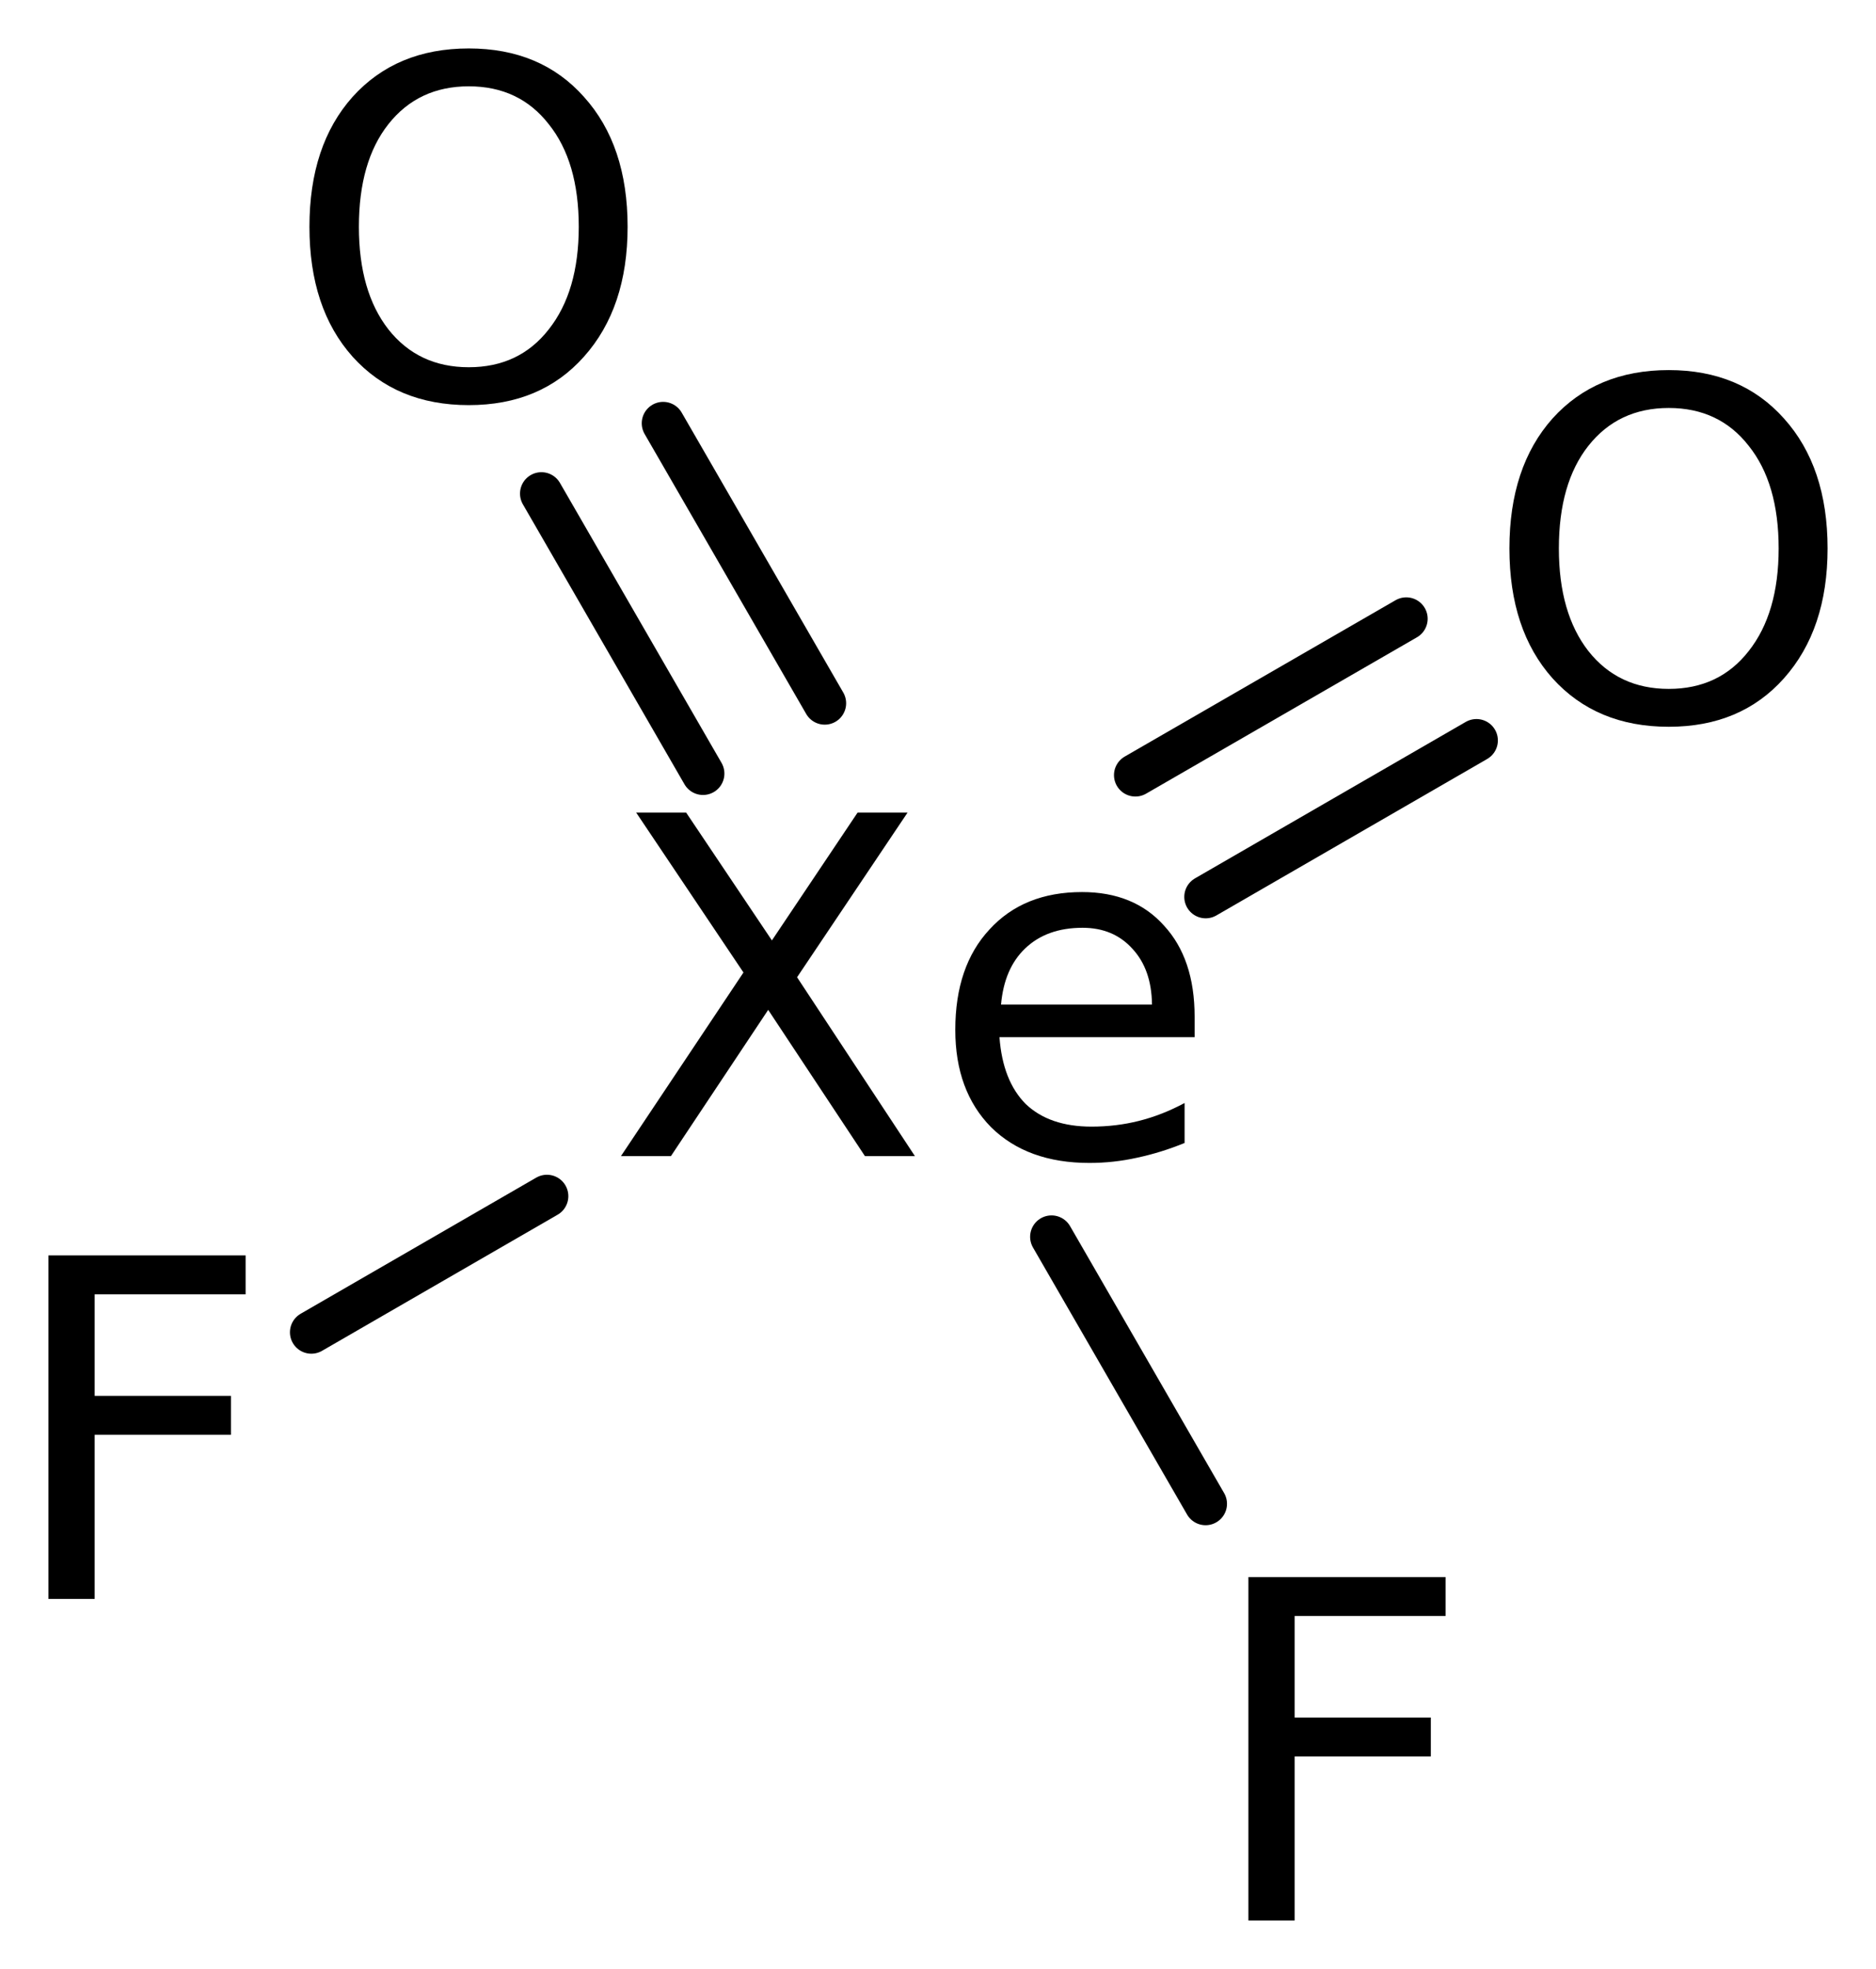
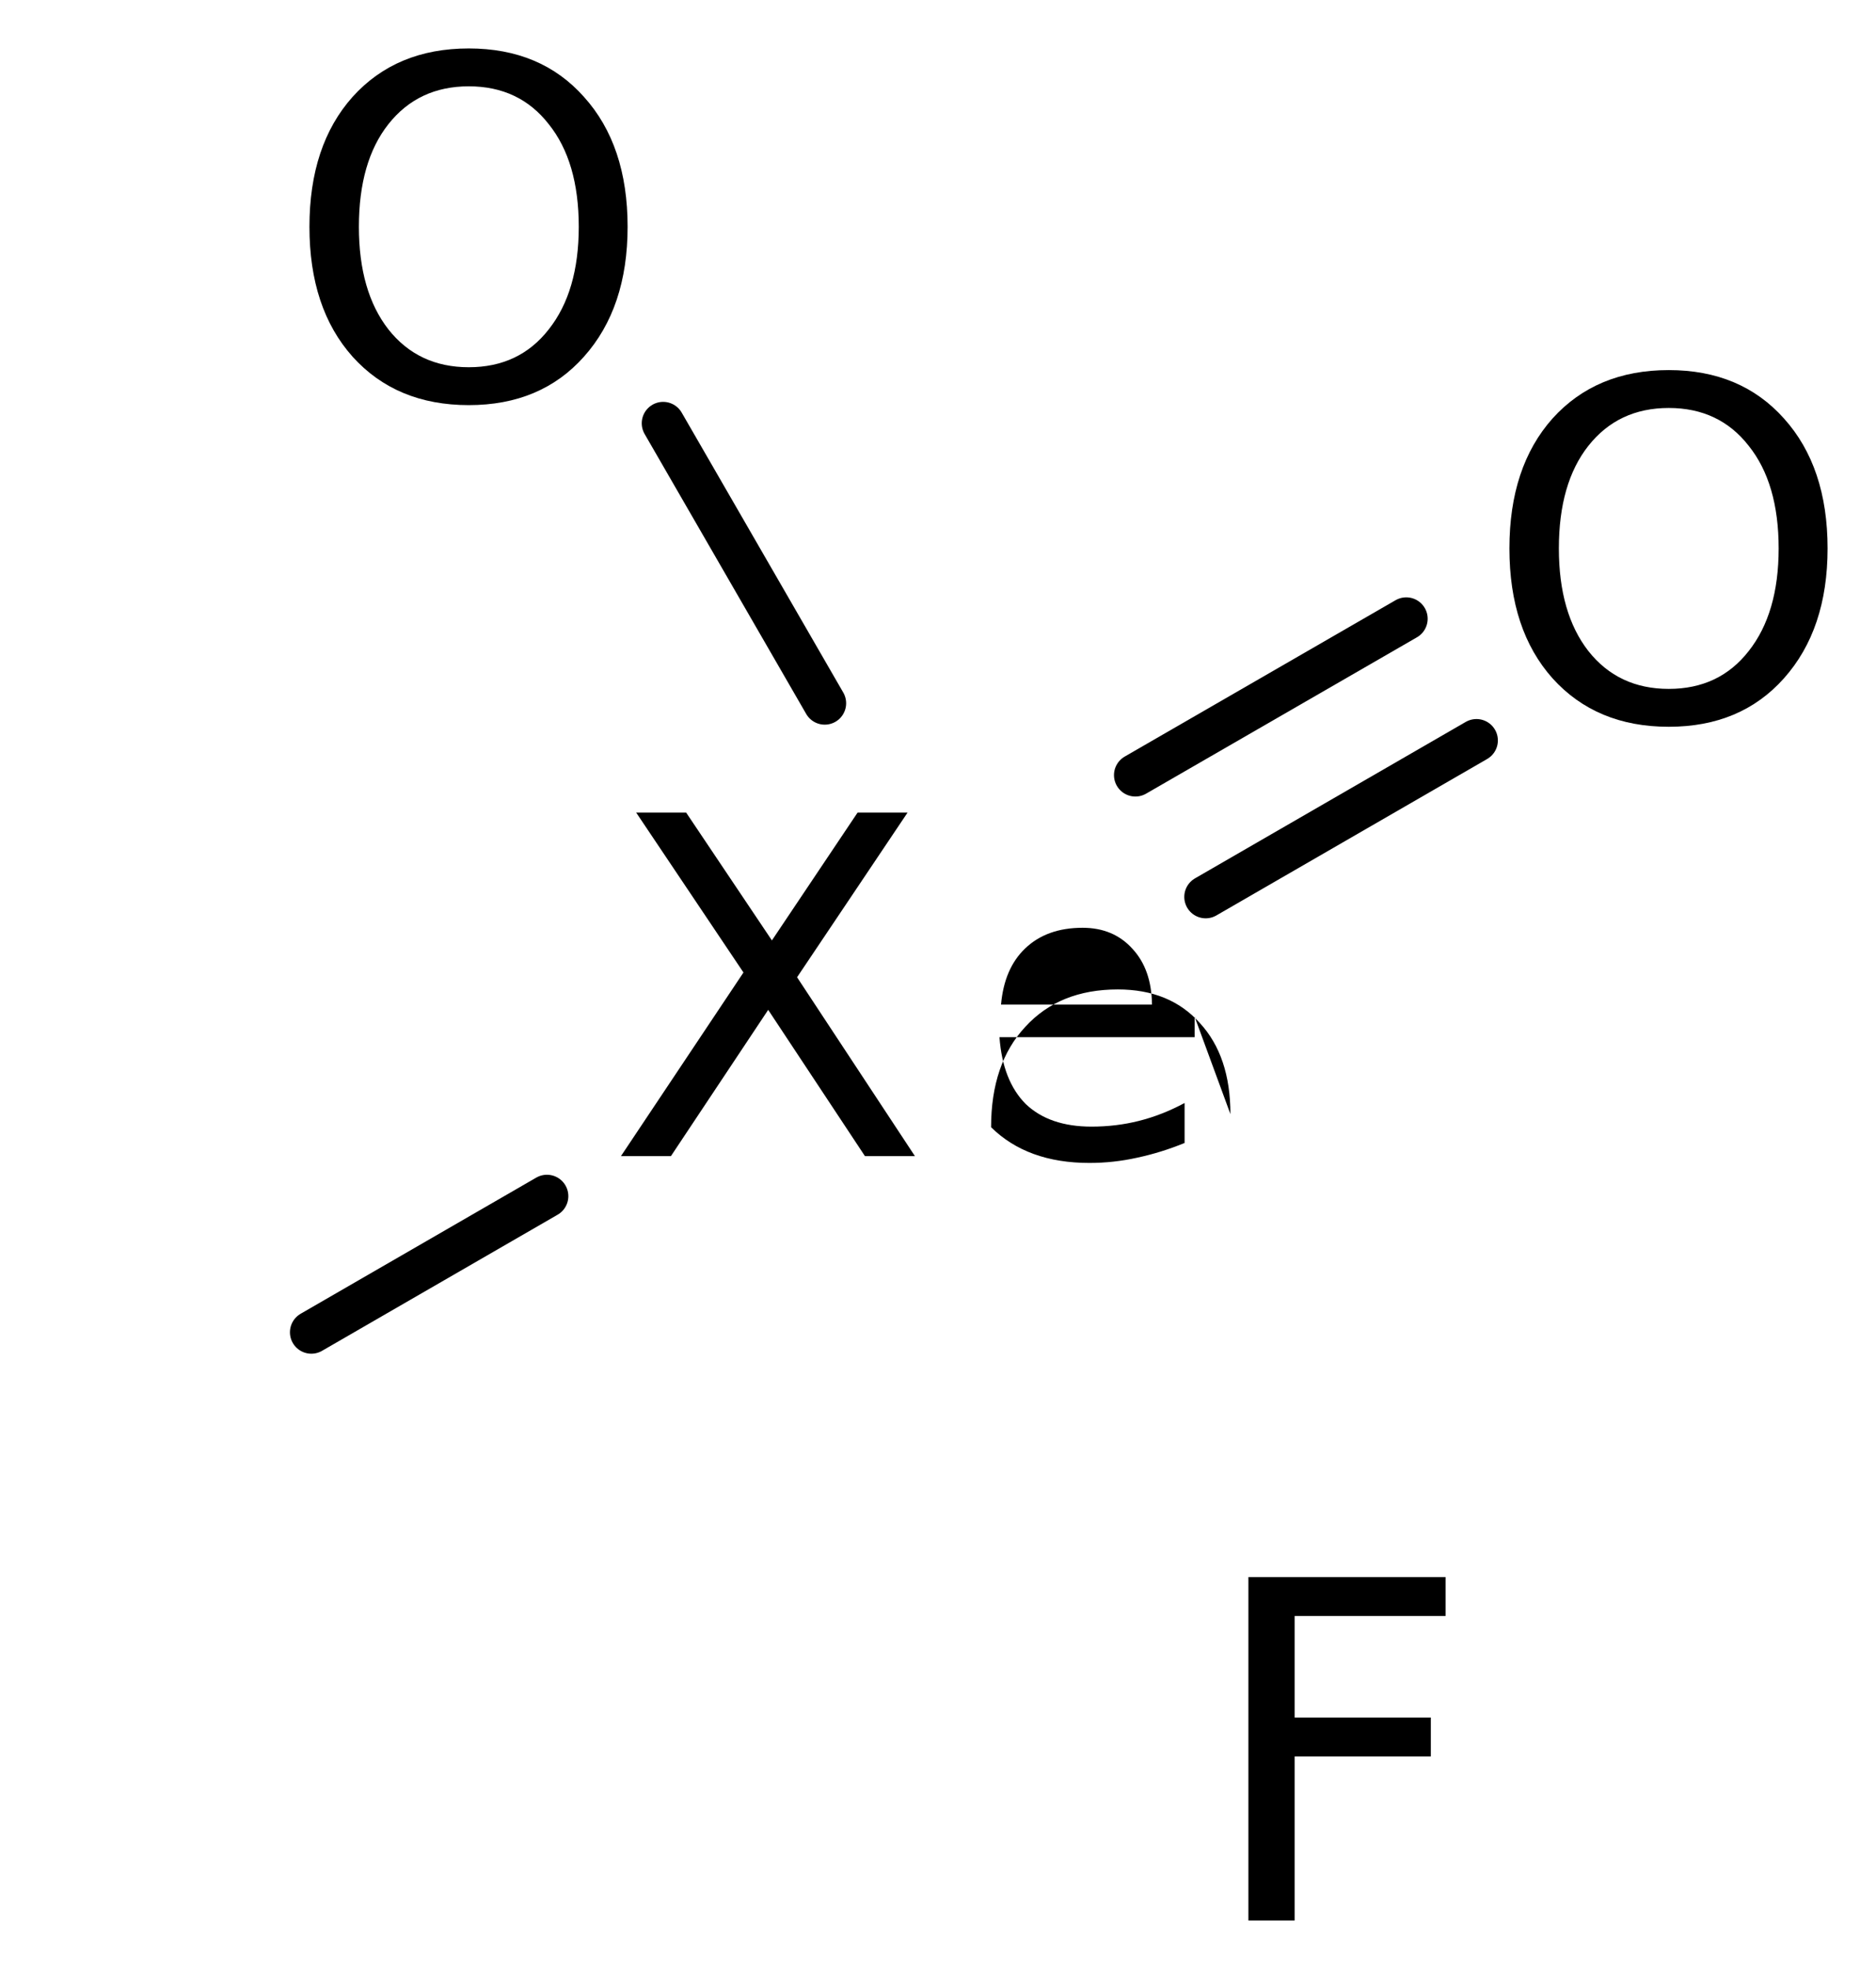
<svg xmlns="http://www.w3.org/2000/svg" version="1.2" width="21.698mm" height="22.765mm" viewBox="0 0 21.698 22.765">
  <desc>Generated by the Chemistry Development Kit (http://github.com/cdk)</desc>
  <g stroke-linecap="round" stroke-linejoin="round" stroke="#000000" stroke-width=".495" fill="#000000">
    <rect x=".0" y=".0" width="22.0" height="23.0" fill="#FFFFFF" stroke="none" />
    <g id="mol1" class="mol">
      <line id="mol1bnd1" class="bond" x1="3.601" y1="15.404" x2="6.326" y2="13.83" />
-       <line id="mol1bnd2" class="bond" x1="12.162" y1="14.3" x2="13.944" y2="17.387" />
      <g id="mol1bnd3" class="bond">
        <line x1="13.132" y1="8.962" x2="16.265" y2="7.154" />
        <line x1="13.945" y1="10.37" x2="17.077" y2="8.561" />
      </g>
      <g id="mol1bnd4" class="bond">
-         <line x1="8.131" y1="8.944" x2="6.262" y2="5.707" />
        <line x1="9.539" y1="8.131" x2="7.67" y2="4.894" />
      </g>
-       <path id="mol1atm1" class="atom" d="M.56 14.515h2.281v.45h-1.746v1.174h1.576v.45h-1.576v1.898h-.535v-3.972z" stroke="none" />
-       <path id="mol1atm2" class="atom" d="M7.358 9.395h.578l.992 1.478l.991 -1.478h.578l-1.278 1.904l1.363 2.068h-.578l-1.119 -1.691l-1.125 1.691h-.578l1.417 -2.123l-1.241 -1.849zM13.817 11.755v.237h-2.257q.037 .505 .304 .773q.274 .261 .76 .261q.286 .0 .548 -.066q.268 -.067 .529 -.207v.462q-.268 .11 -.547 .17q-.274 .061 -.554 .061q-.718 .0 -1.137 -.413q-.414 -.42 -.414 -1.126q.0 -.736 .396 -1.161q.395 -.432 1.07 -.432q.602 -.0 .949 .389q.353 .383 .353 1.052zM13.324 11.609q-.006 -.401 -.225 -.638q-.219 -.244 -.578 -.244q-.414 .0 -.663 .238q-.243 .231 -.28 .65h1.746z" stroke="none" />
+       <path id="mol1atm2" class="atom" d="M7.358 9.395h.578l.992 1.478l.991 -1.478h.578l-1.278 1.904l1.363 2.068h-.578l-1.119 -1.691l-1.125 1.691h-.578l1.417 -2.123l-1.241 -1.849zM13.817 11.755v.237h-2.257q.037 .505 .304 .773q.274 .261 .76 .261q.286 .0 .548 -.066q.268 -.067 .529 -.207v.462q-.268 .11 -.547 .17q-.274 .061 -.554 .061q-.718 .0 -1.137 -.413q.0 -.736 .396 -1.161q.395 -.432 1.07 -.432q.602 -.0 .949 .389q.353 .383 .353 1.052zM13.324 11.609q-.006 -.401 -.225 -.638q-.219 -.244 -.578 -.244q-.414 .0 -.663 .238q-.243 .231 -.28 .65h1.746z" stroke="none" />
      <path id="mol1atm3" class="atom" d="M14.439 18.234h2.281v.45h-1.746v1.174h1.575v.45h-1.575v1.897h-.535v-3.971z" stroke="none" />
      <path id="mol1atm4" class="atom" d="M19.301 4.717q-.584 -.0 -.93 .438q-.341 .432 -.341 1.186q-.0 .748 .341 1.186q.346 .438 .93 .438q.584 -.0 .925 -.438q.346 -.438 .346 -1.186q.0 -.754 -.346 -1.186q-.341 -.438 -.925 -.438zM19.301 4.279q.833 -.0 1.332 .559q.505 .56 .505 1.503q.0 .936 -.505 1.502q-.499 .56 -1.332 .56q-.839 -.0 -1.344 -.56q-.499 -.559 -.499 -1.502q.0 -.943 .499 -1.503q.505 -.559 1.344 -.559z" stroke="none" />
      <path id="mol1atm5" class="atom" d="M5.422 .998q-.584 -.0 -.93 .438q-.341 .432 -.341 1.186q.0 .748 .341 1.186q.346 .438 .93 .438q.584 -.0 .925 -.438q.347 -.438 .347 -1.186q-.0 -.754 -.347 -1.186q-.341 -.438 -.925 -.438zM5.422 .56q.834 .0 1.332 .56q.505 .559 .505 1.502q.0 .937 -.505 1.502q-.498 .56 -1.332 .56q-.839 -.0 -1.344 -.56q-.499 -.559 -.499 -1.502q.0 -.943 .499 -1.502q.505 -.56 1.344 -.56z" stroke="none" />
    </g>
  </g>
</svg>